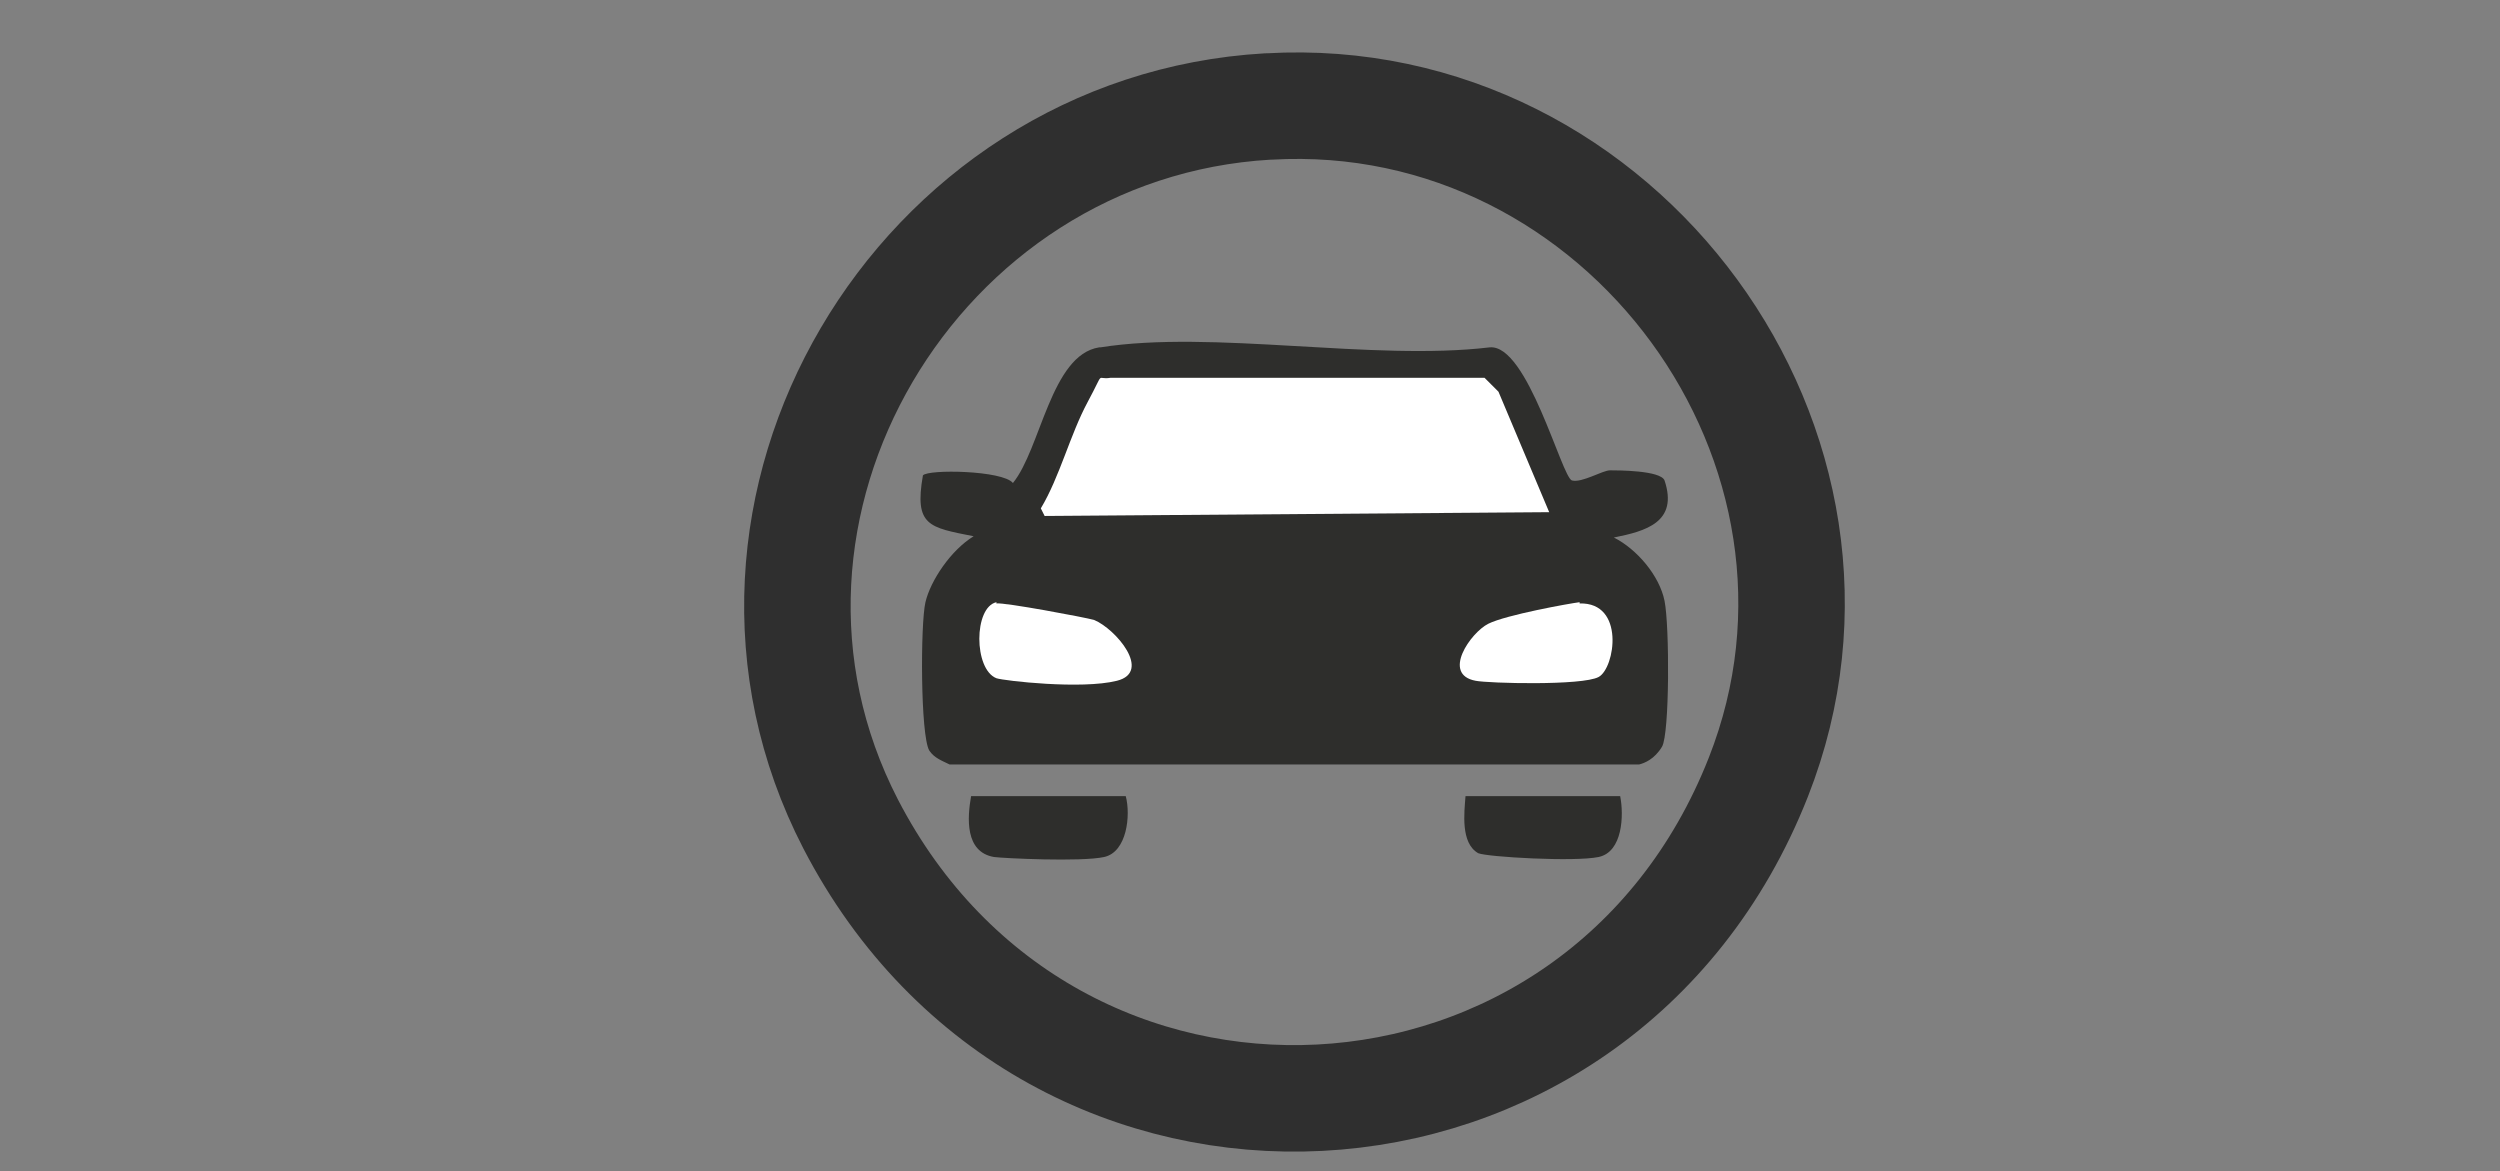
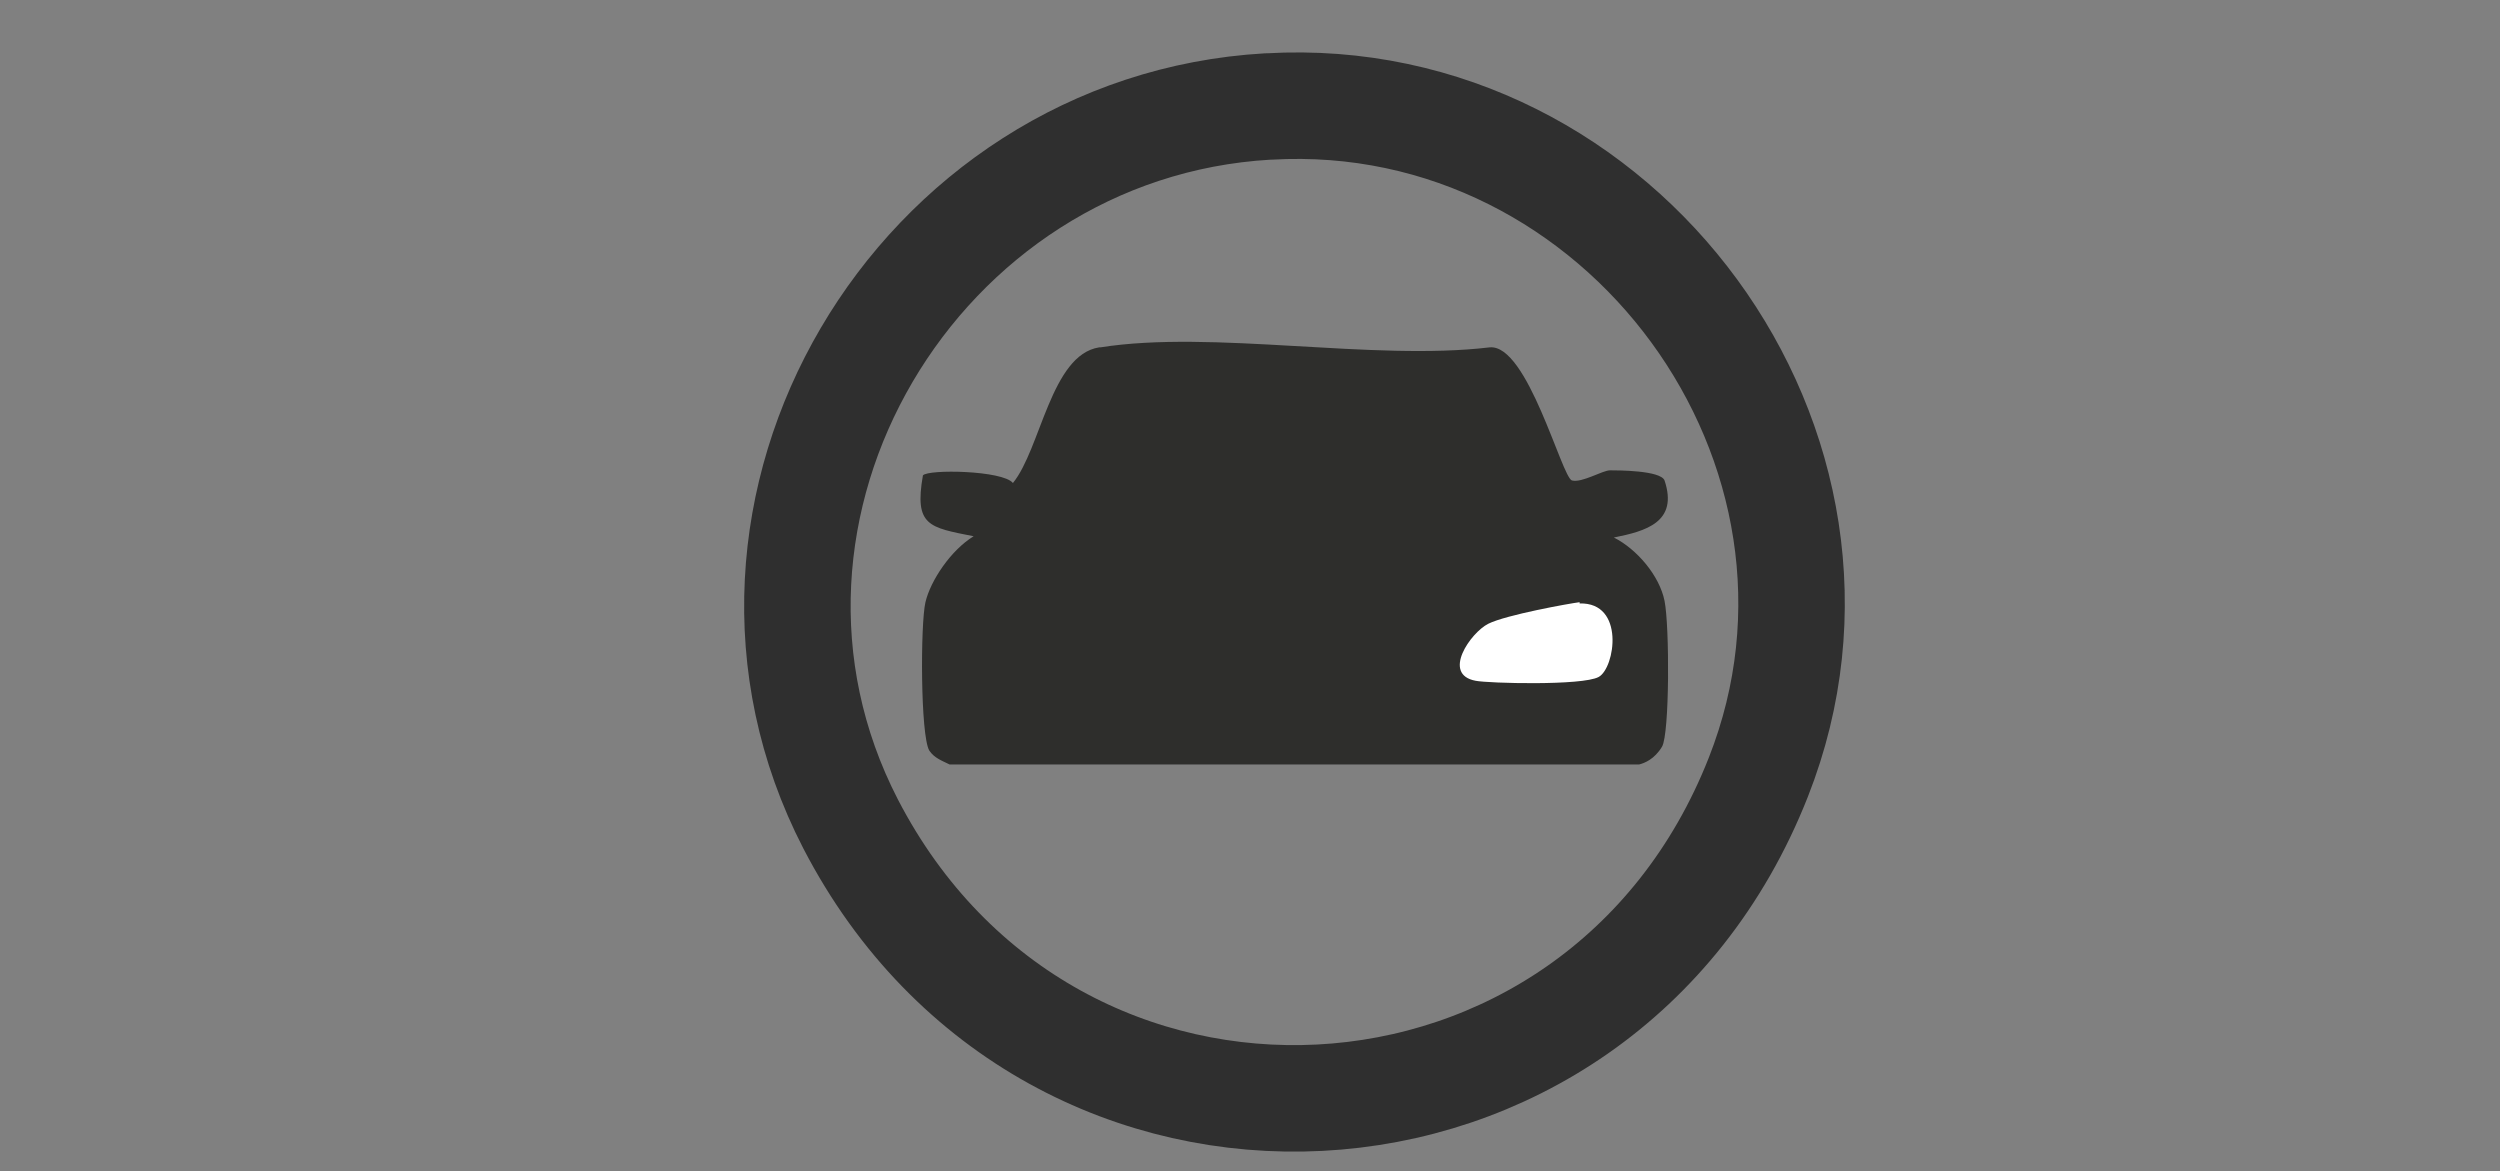
<svg xmlns="http://www.w3.org/2000/svg" id="svg13408" version="1.1" viewBox="0 0 197.2 92.4">
  <rect x="0" y="0" width="197.2" height="92.4" fill="#808080" stroke="none" />
  <defs>
    <style>
      .st0 {
        fill: #fff;
      }

      .st1 {
        fill: #2e2e2c;
      }

      .st2 {
        fill: none;
        stroke: #2f2f2f;
        stroke-linecap: round;
        stroke-linejoin: round;
        stroke-width: 8.4px;
      }
    </style>
  </defs>
  <g id="Generatives_Objekt">
    <g>
-       <path class="st1" d="M76.6,62.8h12.2c.4,1.5.1,4.4-1.7,4.8s-8,.1-8.7,0c-2.3-.4-2.1-3.1-1.8-4.8Z" />
-       <path class="st1" d="M115.6,62.8h12.2c.3,1.5.2,4.4-1.7,4.8s-8.8,0-9.5-.3c-1.4-.8-1.1-3.2-1-4.5Z" />
      <g>
        <path class="st1" d="M86.8,27.4c8.8-1.4,21.5,1.1,30.7,0,3-.3,5.7,10.3,6.5,10.5s2.4-.8,3-.8,4,0,4.3.8c1.1,3.3-1.5,4-4,4.5,1.8.9,3.6,3,4,5s.4,10.5-.2,11.5-1.4,1.3-1.8,1.4h-54.4c-.6-.3-1.2-.5-1.6-1.1-.7-1.2-.7-10-.3-11.7s2-4.1,3.8-5.2c-3.5-.7-4.7-.8-4-4.8.4-.5,6.3-.4,7.1.6,2.2-2.7,3-10.1,6.8-10.7Z" />
-         <path class="st0" d="M87.5,29.8h29.6l1.1,1.1,4,9.5-39.8.3-.3-.6c1.5-2.5,2.3-5.8,3.7-8.4s.6-1.7,1.8-1.9Z" />
-         <path class="st0" d="M78.6,47.6c.6-.1,7,1.1,7.7,1.3,1.7.7,4.6,4.1,1.8,4.8s-8.9,0-9.5-.2c-1.8-.7-1.8-5.6,0-6Z" />
        <path class="st0" d="M124.6,47.6c3.6-.1,2.8,5.1,1.5,5.8s-8.7.5-9.7.3c-2.7-.5-.4-3.8,1-4.5s6.4-1.6,7.2-1.7Z" />
      </g>
    </g>
    <path class="st2" d="M100.1,8.4c27.8-1.6,48.8,27,38.6,52.9-12.6,32-55.8,34.2-71.6,3.7-12.8-24.8,5.2-55,32.9-56.6Z" />
  </g>
</svg>